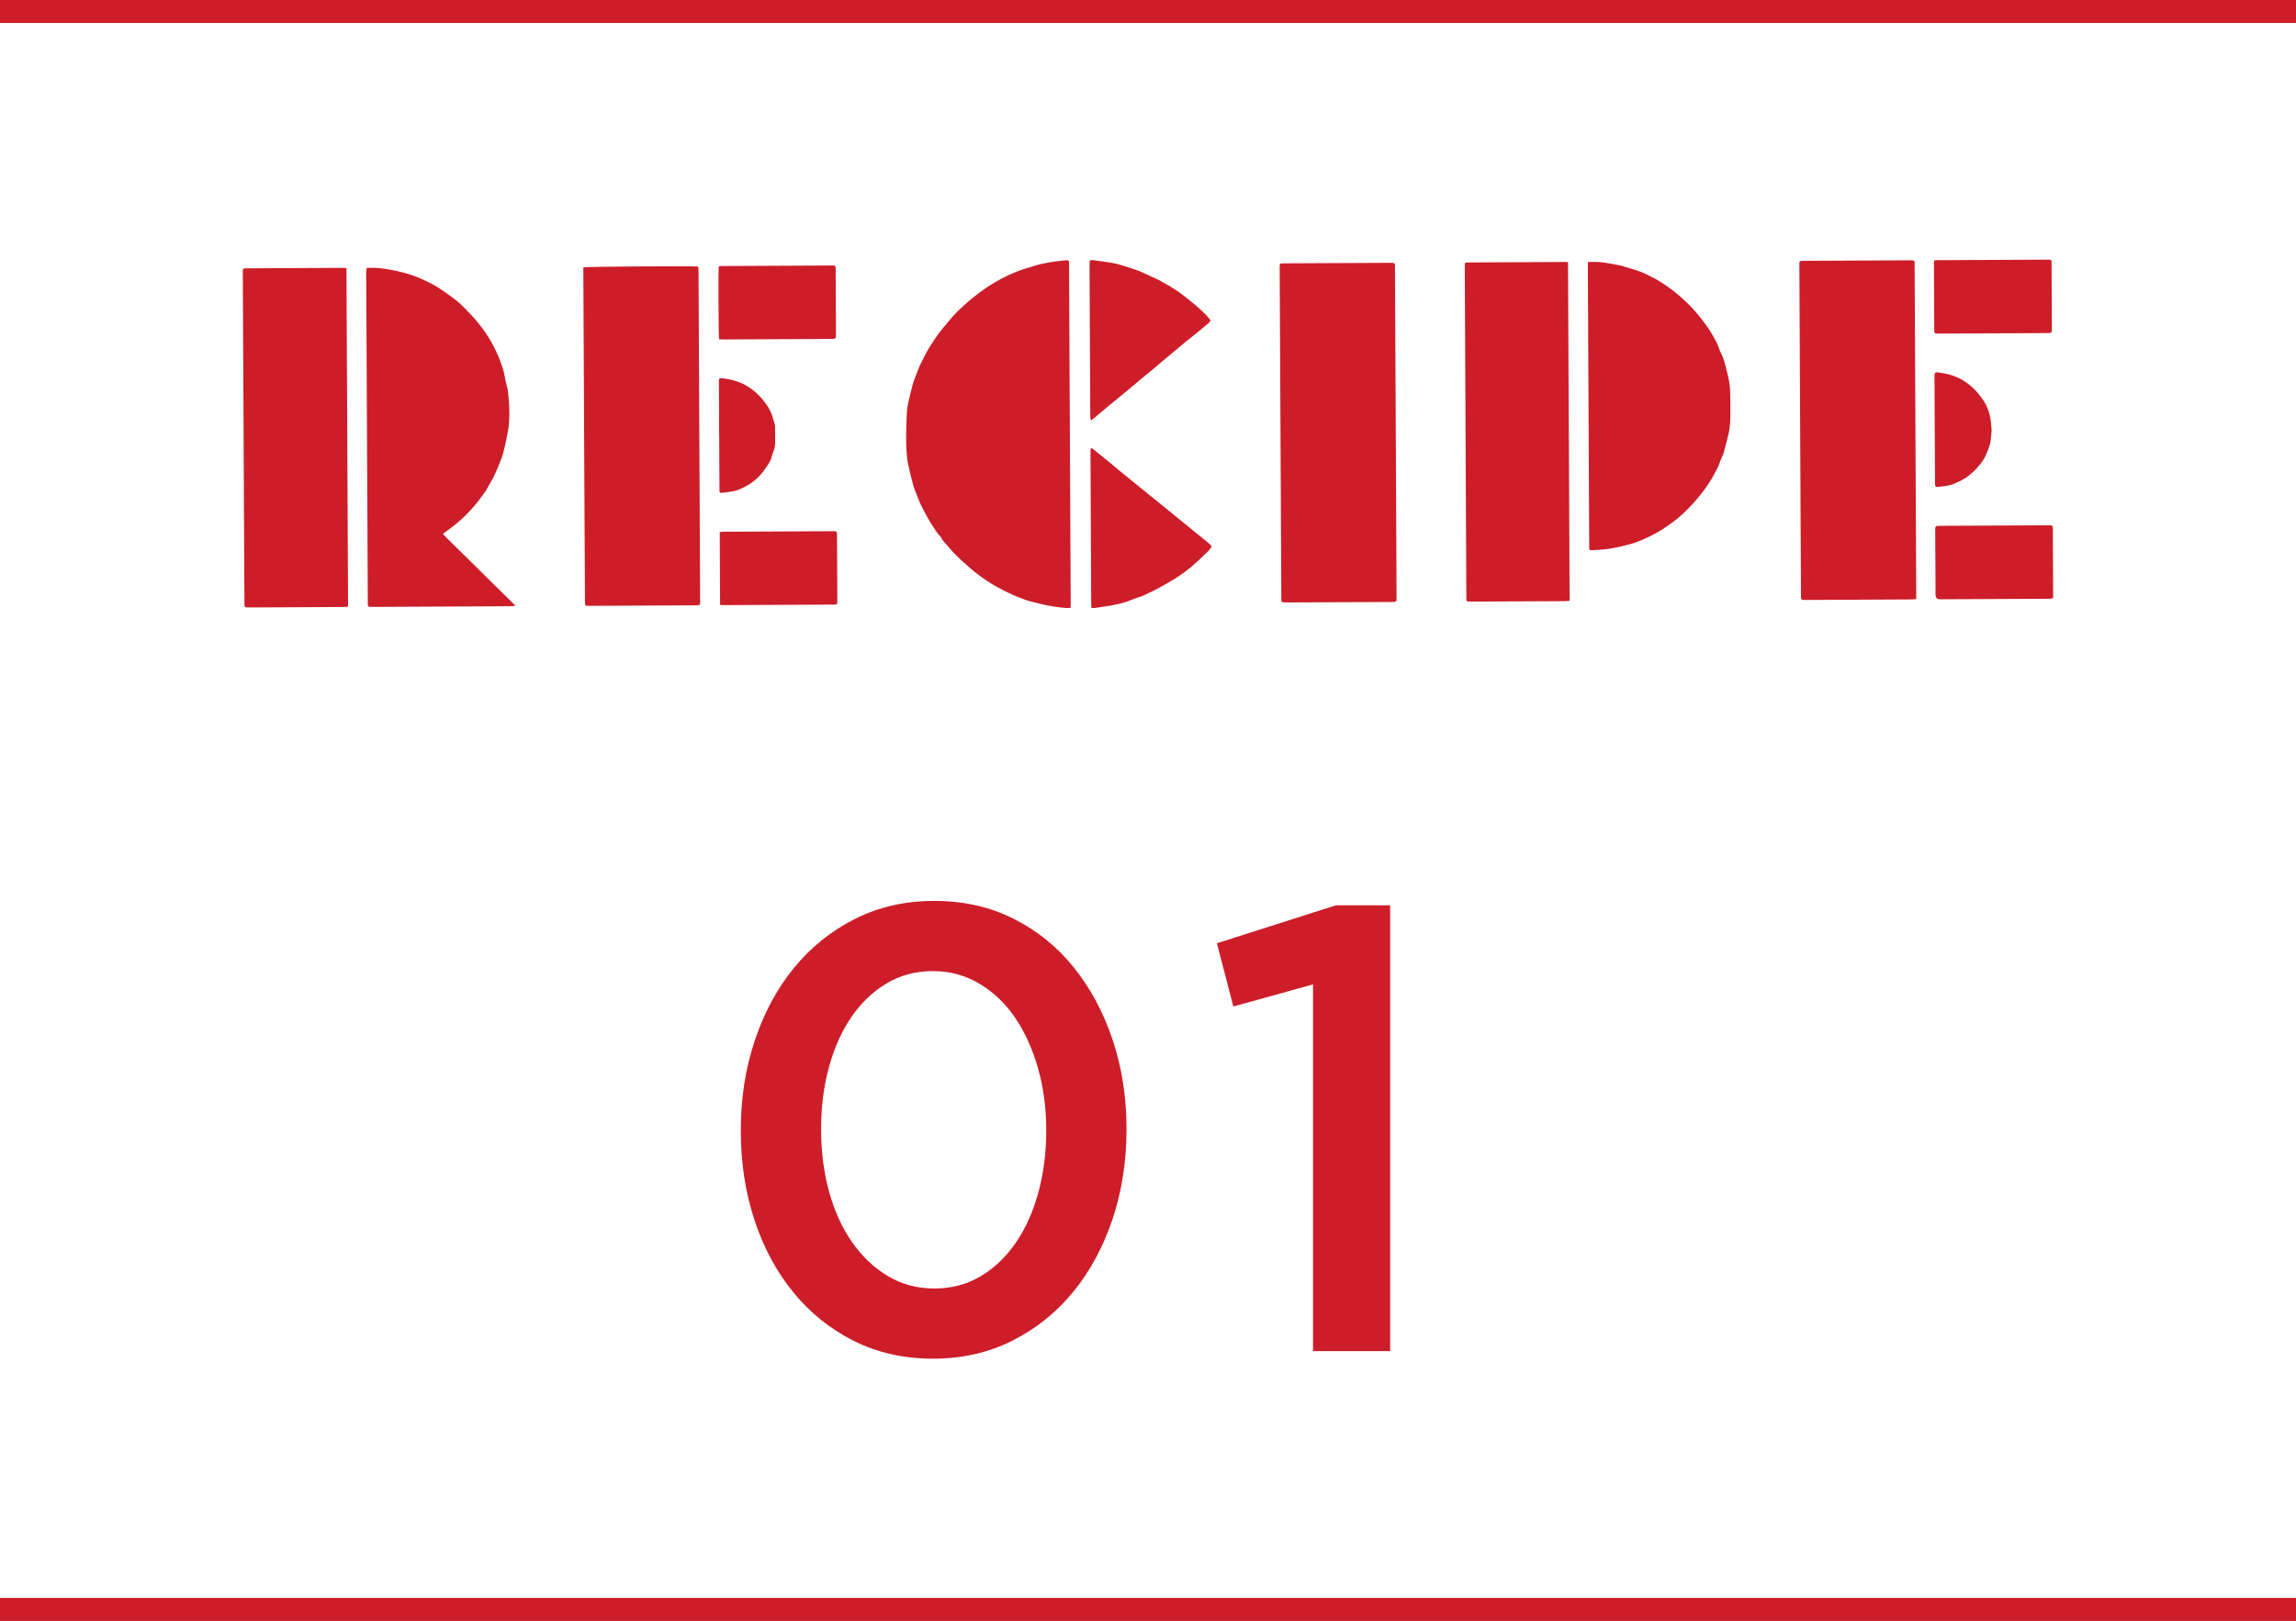
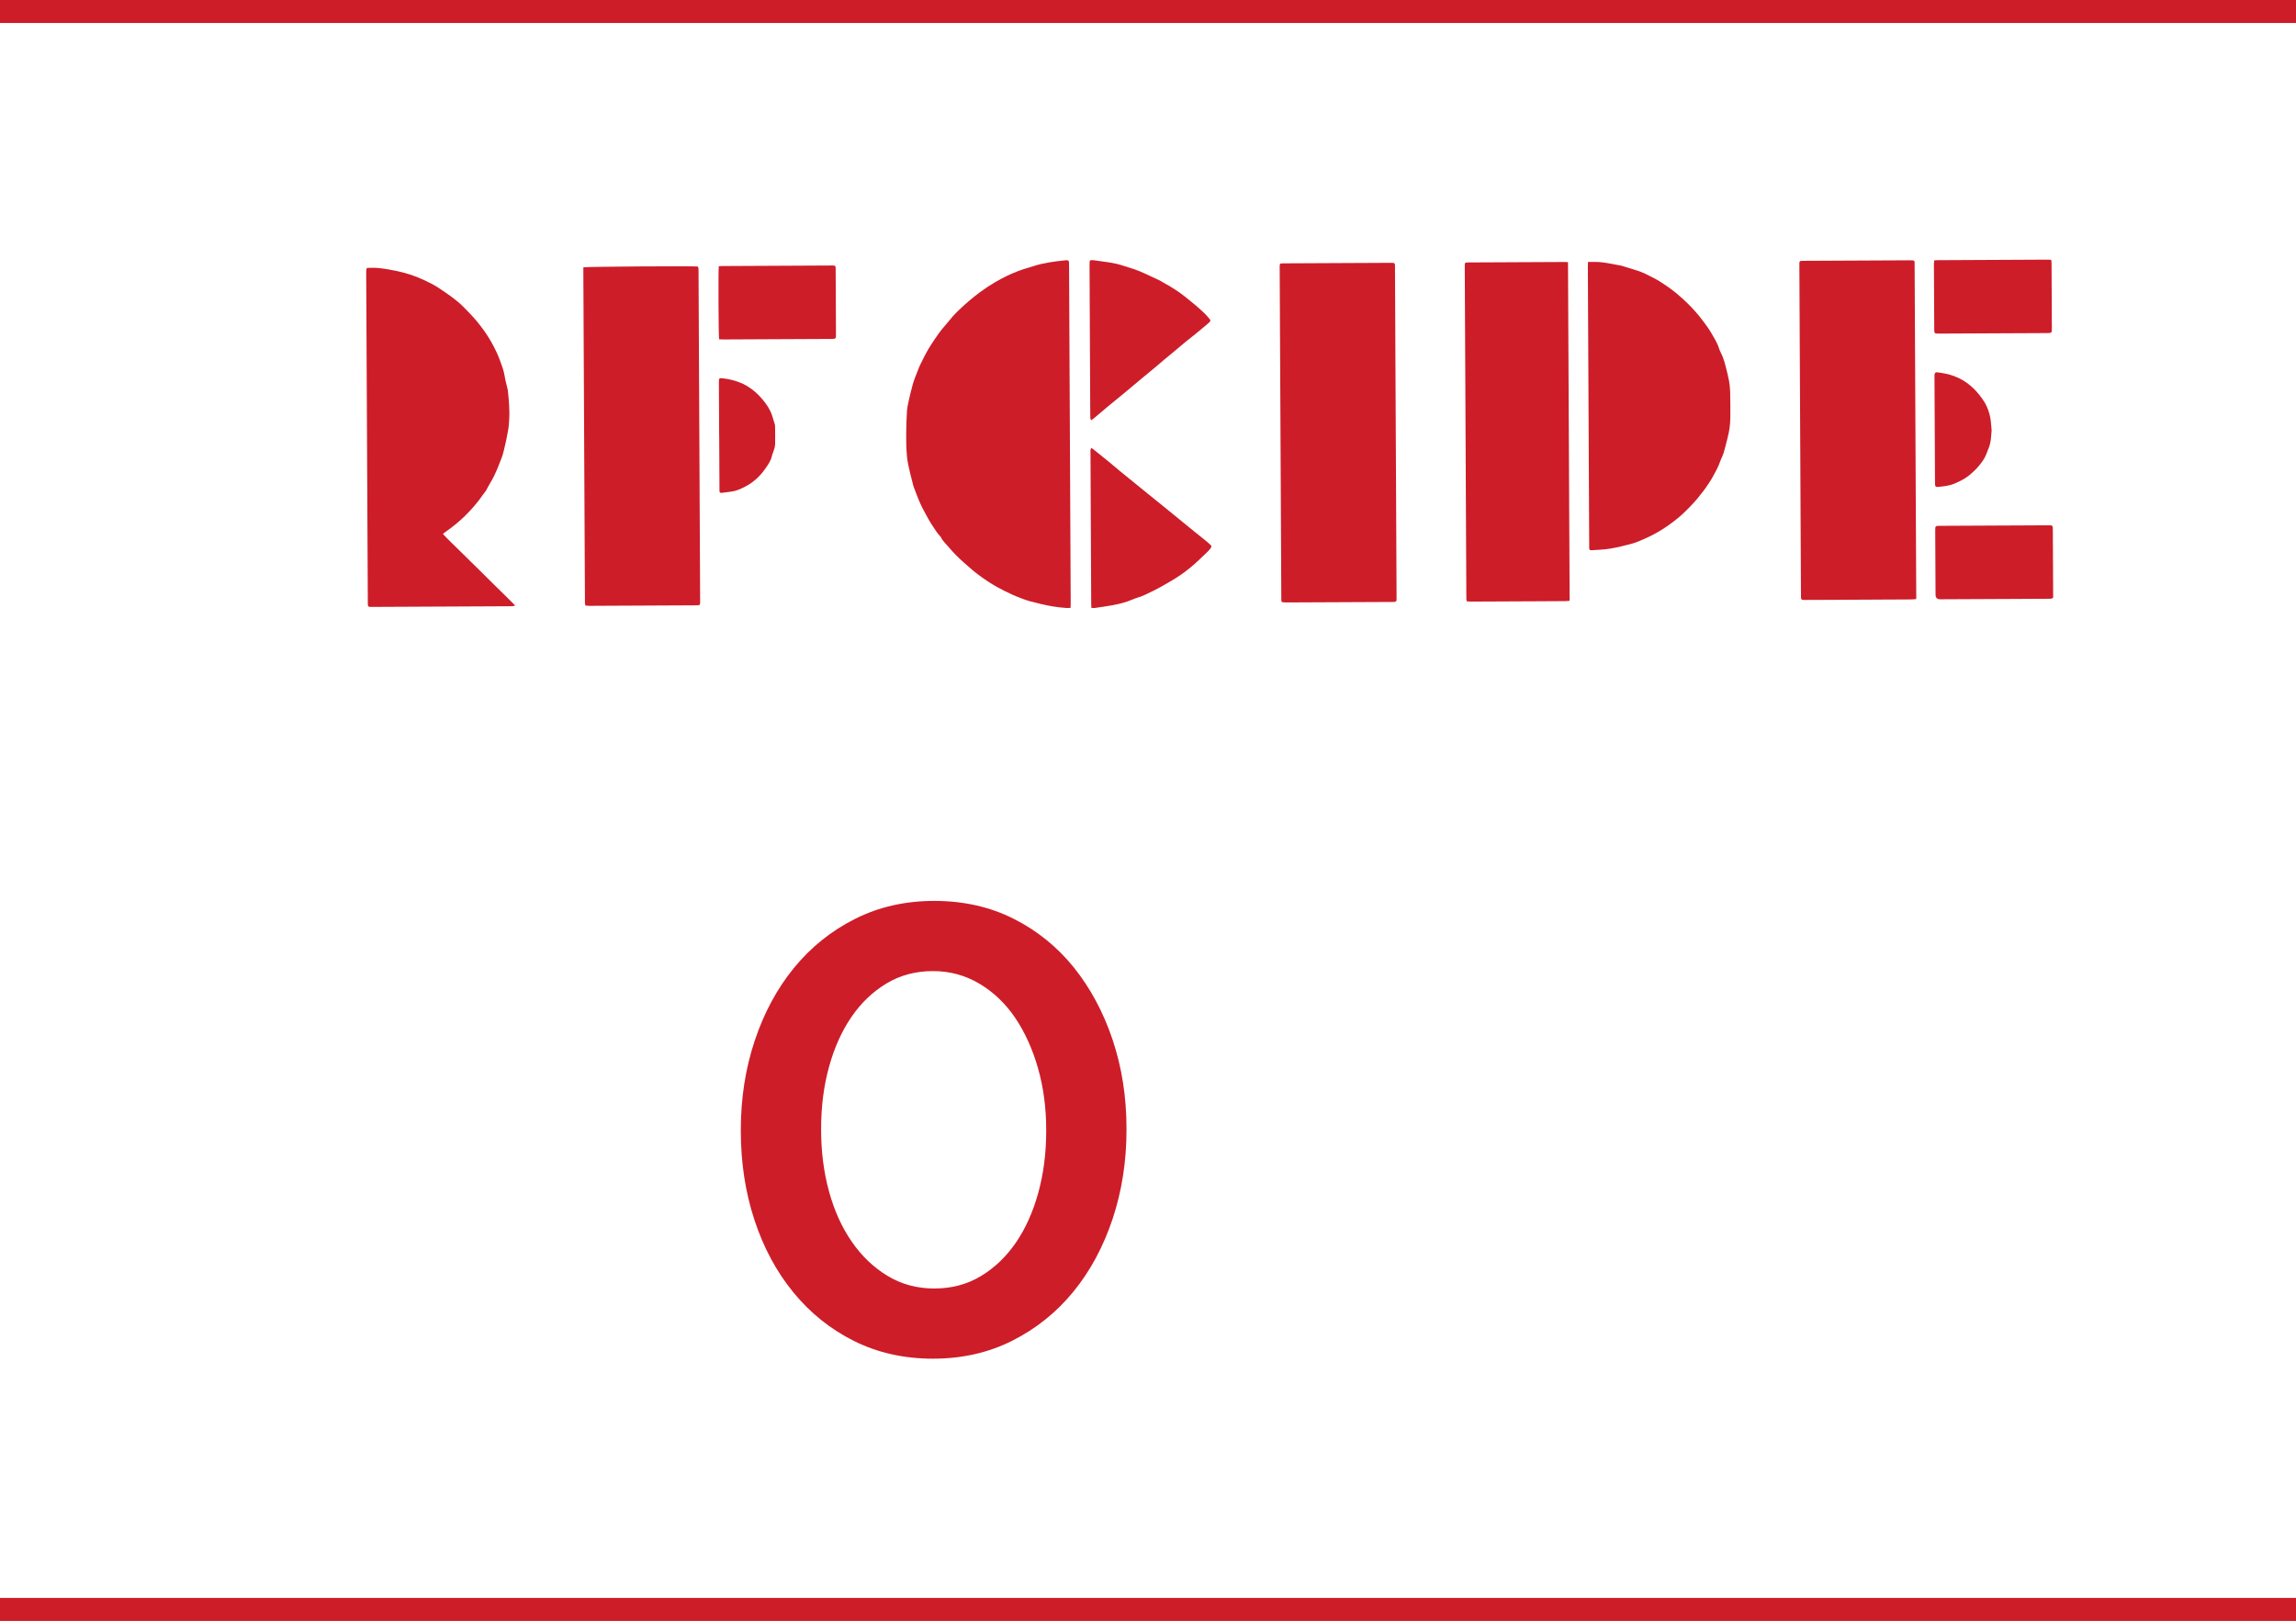
<svg xmlns="http://www.w3.org/2000/svg" id="_レイヤー_2" viewBox="0 0 79.89 56.4">
  <defs>
    <style>.cls-1{fill:none;stroke:#cd1d29;stroke-miterlimit:10;stroke-width:.8px;}.cls-2{fill:#cd1d29;stroke-width:0px;}</style>
  </defs>
  <g id="num">
    <line class="cls-1" y1="56" x2="79.89" y2="56" />
    <line class="cls-1" y1=".4" x2="79.89" y2=".4" />
    <path class="cls-2" d="m32.465,47.275c-1.012,0-1.929-.206-2.75-.616-.821-.41-1.525-.975-2.112-1.694-.587-.718-1.038-1.558-1.353-2.519-.315-.96-.473-1.991-.473-3.091v-.044c0-1.1.161-2.134.484-3.102s.777-1.811,1.364-2.53c.586-.718,1.294-1.287,2.123-1.705.828-.418,1.749-.627,2.761-.627s1.929.205,2.75.616c.821.411,1.521.976,2.101,1.694.579.719,1.03,1.559,1.353,2.519.322.961.484,1.991.484,3.091v.044c0,1.1-.162,2.134-.484,3.102-.323.968-.777,1.812-1.364,2.53-.587.719-1.295,1.287-2.123,1.705-.829.418-1.749.627-2.761.627Zm.044-2.442c.602,0,1.14-.143,1.617-.429.477-.286.883-.674,1.221-1.166.337-.491.597-1.07.781-1.738.183-.667.275-1.382.275-2.145v-.044c0-.762-.095-1.478-.286-2.145-.191-.667-.455-1.25-.792-1.749-.337-.498-.751-.894-1.243-1.188-.492-.293-1.031-.44-1.617-.44-.602,0-1.141.143-1.617.429-.477.286-.884.675-1.221,1.166-.337.491-.598,1.071-.781,1.738-.184.668-.275,1.383-.275,2.145v.044c0,.763.092,1.478.275,2.145.183.668.447,1.251.792,1.749.344.499.759.895,1.243,1.188.484.294,1.026.44,1.628.44Z" />
-     <path class="cls-2" d="m45.687,34.251l-2.772.77-.572-2.2,4.136-1.32h1.892v15.51h-2.684v-12.76Z" />
    <path class="cls-2" d="m44.55,9.171c.035-.003.073-.008.111-.008,1.249-.006,2.498-.012,3.747-.018.01,0,.021,0,.031,0,.085.003.096.013.1.096.001.028,0,.056,0,.083.018,3.811.037,7.622.055,11.434,0,.038,0,.076-.001.115,0,.042-.025.064-.064.069-.027.003-.056.003-.083.003-1.235.006-2.47.012-3.706.017-.047,0-.095-.008-.132-.011-.011-.016-.013-.019-.015-.022-.002-.003-.004-.006-.004-.009-.002-.014-.005-.027-.005-.041-.019-3.867-.038-7.734-.057-11.601,0-.017,0-.035.002-.052,0-.007.002-.014.004-.02.002-.006.006-.012.017-.035Z" />
    <path class="cls-2" d="m15.412,18.579c.2.219.417.415.623.623.209.21.423.415.634.623.208.205.413.414.623.617.21.203.418.408.635.627-.042.011-.067.02-.093.023-.038.003-.076.002-.115.002-1.58.008-3.16.015-4.74.023-.035,0-.07.002-.104-.001-.058-.005-.071-.018-.076-.077-.002-.028-.001-.056-.001-.083-.019-3.826-.037-7.651-.056-11.477,0-.184.013-.154.16-.16.203-.009.404.02.601.053.345.058.686.139,1.014.27.181.072.355.156.526.245.177.093.34.212.506.325.114.078.225.161.332.247.081.064.158.133.231.206.17.172.339.343.493.53.183.222.349.456.49.705.115.204.218.415.3.636.065.176.132.35.162.537.026.163.072.323.109.484.002.007.003.014.004.021.037.353.07.705.045,1.06-.008.117-.015.236-.039.351-.035.165-.058.333-.101.497-.037.141-.06.285-.112.422-.086.225-.172.45-.279.668-.077.156-.175.299-.251.455-.031.064-.084.117-.125.177-.184.269-.396.514-.628.742-.223.219-.466.41-.721.588-.014.01-.025.023-.046.043Z" />
-     <path class="cls-2" d="m12.055,9.331c.019,3.931.038,7.846.057,11.758-.049.039-.103.031-.154.031-.578.003-1.155.006-1.733.009-.508.002-1.016.005-1.524.007-.017,0-.035,0-.052,0-.137,0-.143-.006-.144-.139-.002-.466-.005-.932-.007-1.398-.016-3.359-.032-6.718-.049-10.077,0-.038,0-.077,0-.115,0-.043.023-.064.063-.069.024-.003.049-.002.073-.002,1.113-.005,2.227-.011,3.34-.016.04,0,.081.006.13.01Z" />
    <path class="cls-2" d="m54.559,9.121c.019,3.935.038,7.854.057,11.783-.049.004-.093.011-.137.012-.372.003-.745.004-1.117.006-.724.003-1.448.007-2.172.01-.051,0-.102-.006-.157-.009-.005-.038-.01-.065-.011-.092-.002-.031,0-.063,0-.094-.018-3.802-.037-7.604-.055-11.405,0-.021,0-.042,0-.063,0-.136,0-.136.141-.137,1.11-.006,2.22-.011,3.331-.016.037,0,.075.003.122.005Z" />
    <path class="cls-2" d="m55.254,9.113c.186,0,.356-.005.525.019.051.007.103.014.154.023.116.021.231.043.347.064.051.01.103.015.153.03.183.055.365.112.547.17.195.062.375.16.557.252.141.072.276.159.408.247.27.181.519.388.752.616.2.195.388.402.554.627.104.141.214.28.298.432.091.166.2.322.257.508.036.116.102.223.145.337.04.106.069.217.098.327.041.161.083.322.113.486.023.129.037.262.04.394.007.299.008.598.005.897-.002.23-.034.456-.092.679-.046.174-.083.35-.136.522-.037.12-.1.232-.14.351-.061.182-.164.342-.25.511-.04.079-.094.151-.141.225-.118.186-.256.357-.396.528-.097.119-.204.226-.308.335-.21.22-.445.413-.695.588-.25.175-.512.328-.792.45-.152.066-.303.138-.461.182-.254.071-.512.132-.772.176-.205.035-.415.04-.623.055-.091.006-.101-.007-.104-.098,0-.021,0-.042,0-.063-.016-3.234-.031-6.468-.047-9.701,0-.051.003-.102.005-.17Z" />
    <path class="cls-2" d="m37.249,21.15c-.049.003-.09.009-.13.006-.31-.02-.615-.07-.916-.144-.121-.029-.242-.057-.362-.09-.086-.024-.171-.053-.255-.085-.126-.048-.253-.095-.375-.152-.172-.081-.344-.162-.51-.255-.242-.135-.47-.29-.691-.456-.166-.124-.318-.267-.474-.402-.193-.167-.371-.351-.535-.546-.092-.11-.208-.206-.266-.343-.128-.128-.218-.284-.316-.433-.094-.142-.172-.295-.254-.445-.047-.085-.091-.172-.132-.26-.047-.103-.089-.208-.131-.314-.041-.104-.08-.209-.118-.315-.015-.042-.022-.087-.034-.131-.056-.211-.11-.422-.152-.636-.07-.348-.066-.698-.067-1.049,0-.261.011-.521.026-.781.007-.117.031-.234.056-.349.044-.199.094-.398.146-.595.022-.082.052-.162.082-.242.046-.122.094-.243.143-.364.025-.061.056-.119.085-.178.105-.216.216-.43.349-.629.147-.221.291-.444.472-.641.089-.096.164-.203.251-.301.078-.087.16-.171.246-.252.116-.109.233-.216.354-.318.116-.098.235-.192.357-.283.172-.128.351-.245.536-.353.252-.147.513-.277.785-.379.191-.072.388-.128.583-.188.337-.104.685-.149,1.034-.186.155-.016.161-.008.162.145.019,3.937.038,7.875.057,11.812,0,.041-.003.082-.005.132Z" />
    <path class="cls-2" d="m37.966,14.625c-.013-.036-.025-.057-.027-.079-.004-.034-.002-.069-.003-.104-.008-1.739-.017-3.478-.025-5.217,0-.038,0-.077.003-.115.003-.041.027-.062.07-.059.028.002.056.001.083.005.159.022.317.044.475.067.179.025.355.064.527.118.245.076.491.149.724.258.175.082.351.162.526.244.053.025.103.058.155.086.261.144.515.298.748.485.145.116.29.233.432.354.099.085.195.175.288.266.056.055.107.117.156.179.024.03.019.066-.011.094-.038.035-.076.07-.116.103-.127.106-.254.213-.382.317-.11.089-.224.174-.333.264-.139.114-.275.232-.413.347-.103.087-.209.171-.312.258-.119.1-.236.203-.356.302-.146.122-.294.241-.439.362-.186.155-.369.312-.556.466-.205.17-.413.336-.617.506-.17.141-.338.285-.507.427-.025.021-.054.04-.09.066Z" />
    <path class="cls-2" d="m37.975,21.149c-.002-.047-.006-.085-.006-.122-.009-1.767-.017-3.533-.025-5.3,0-.046-.015-.098.041-.139.054.042.108.084.161.127.148.119.297.237.443.358.128.105.253.213.381.319.13.108.262.213.394.32.187.152.374.305.562.457.215.174.431.346.645.521.335.272.668.545,1.002.818.139.113.28.224.419.337.046.037.089.077.132.118.034.033.036.063.007.101-.033.044-.066.09-.106.127-.196.185-.386.377-.594.548-.213.174-.439.336-.679.473-.189.108-.375.222-.57.318-.196.095-.387.202-.599.264-.141.041-.275.111-.415.154-.142.044-.289.079-.435.106-.212.039-.425.069-.638.1-.036.005-.074-.002-.119-.003Z" />
    <path class="cls-2" d="m66.676,20.845c-.071.005-.126.012-.18.012-1.113.006-2.227.011-3.34.017-.125,0-.251.002-.376.001-.102-.001-.112-.013-.115-.115,0-.024,0-.049,0-.073-.018-3.808-.037-7.616-.055-11.424,0-.038-.002-.077.001-.115.004-.055.016-.066.07-.071.028-.003.056-.001.083-.002,1.232-.006,2.464-.012,3.695-.018.177,0,.16.006.161.159.019,3.825.037,7.651.056,11.476,0,.045,0,.089,0,.153Z" />
    <path class="cls-2" d="m67.303,9.061c.042-.003.076-.007.11-.008,1.28-.007,2.56-.013,3.841-.019.007,0,.014,0,.021,0,.101.002.108.008.109.106.002.108.001.216.002.323.003.654.006,1.307.009,1.961,0,.16-.003.164-.163.165-1.259.006-2.519.012-3.778.018-.142,0-.15-.006-.151-.144-.004-.761-.008-1.523-.011-2.284,0-.037.006-.074.01-.119Z" />
    <path class="cls-2" d="m71.44,20.797c-.057.046-.111.036-.162.037-.473.003-.946.005-1.419.007-.783.004-1.565.008-2.348.011q-.162,0-.163-.16c-.004-.741-.007-1.481-.011-2.222,0-.173,0-.173.171-.174,1.245-.006,2.491-.012,3.736-.018.038,0,.077,0,.115.002.041.002.063.026.067.066.002.028.002.056.003.083.004.754.007,1.509.011,2.263v.104Z" />
    <path class="cls-2" d="m69.3,14.968c-.014.136-.017.294-.049.446-.026.126-.085.246-.129.369-.059.162-.161.299-.268.429-.093.113-.201.216-.316.312-.161.132-.341.223-.529.302-.188.079-.389.098-.59.117-.06.006-.081-.017-.088-.077-.003-.028-.002-.056-.002-.083-.006-1.217-.012-2.434-.018-3.651,0-.028-.001-.056,0-.083.006-.076.032-.102.106-.093.196.025.389.06.576.13.455.169.786.485,1.043.883.083.128.14.274.184.424.054.182.06.369.079.575Z" />
    <path class="cls-2" d="m20.296,9.302c.099-.026,3.866-.049,3.99-.028.006.022.015.048.018.074.003.038.002.076.002.115.018,3.801.037,7.601.055,11.402,0,.038.002.077,0,.115-.004.064-.017.076-.084.081-.021.002-.042.001-.063.001-1.235.006-2.47.012-3.705.018-.044,0-.089-.006-.138-.009-.007-.029-.015-.051-.017-.074-.003-.031-.001-.063-.001-.094-.018-3.815-.037-7.629-.055-11.444,0-.051,0-.103,0-.157Z" />
-     <path class="cls-2" d="m25.056,21.046l-.012-2.526c.026-.006.048-.015.071-.017.031-.003.063-.001.094-.002,1.242-.006,2.485-.012,3.727-.018.038,0,.077,0,.115.001.041.001.063.026.069.065.004.027.003.055.004.083.004.755.008,1.509.011,2.264,0,.134-.006.141-.141.141-1.274.007-2.547.013-3.821.018-.037,0-.074-.007-.115-.01Z" />
    <path class="cls-2" d="m25.021,11.806c-.021-.115-.03-2.453-.011-2.542.031-.002.065-.006.099-.007,1.28-.006,2.559-.013,3.839-.019.014,0,.028,0,.042,0,.073.004.083.014.087.087.002.024,0,.049,0,.073.004.74.007,1.481.011,2.221,0,.171,0,.173-.175.174-1.252.006-2.504.012-3.756.018-.044,0-.088-.004-.137-.006Z" />
    <path class="cls-2" d="m25.023,15.153c-.003-.619-.006-1.237-.009-1.856,0-.146.007-.147.156-.131.209.023.408.077.602.155.061.024.122.052.178.085.165.096.319.21.451.347.16.166.304.347.406.557.031.065.053.134.076.203.028.084.053.169.077.255.007.026.008.055.009.083.002.198.006.396.002.594-.002.099-.033.195-.068.288-.018.048-.038.096-.049.146-.037.168-.137.301-.232.437-.16.229-.359.422-.598.562-.184.107-.379.203-.597.229-.103.012-.206.031-.31.041-.067.006-.079-.008-.083-.075-.002-.028,0-.056,0-.083-.003-.612-.006-1.223-.009-1.835Z" />
  </g>
</svg>